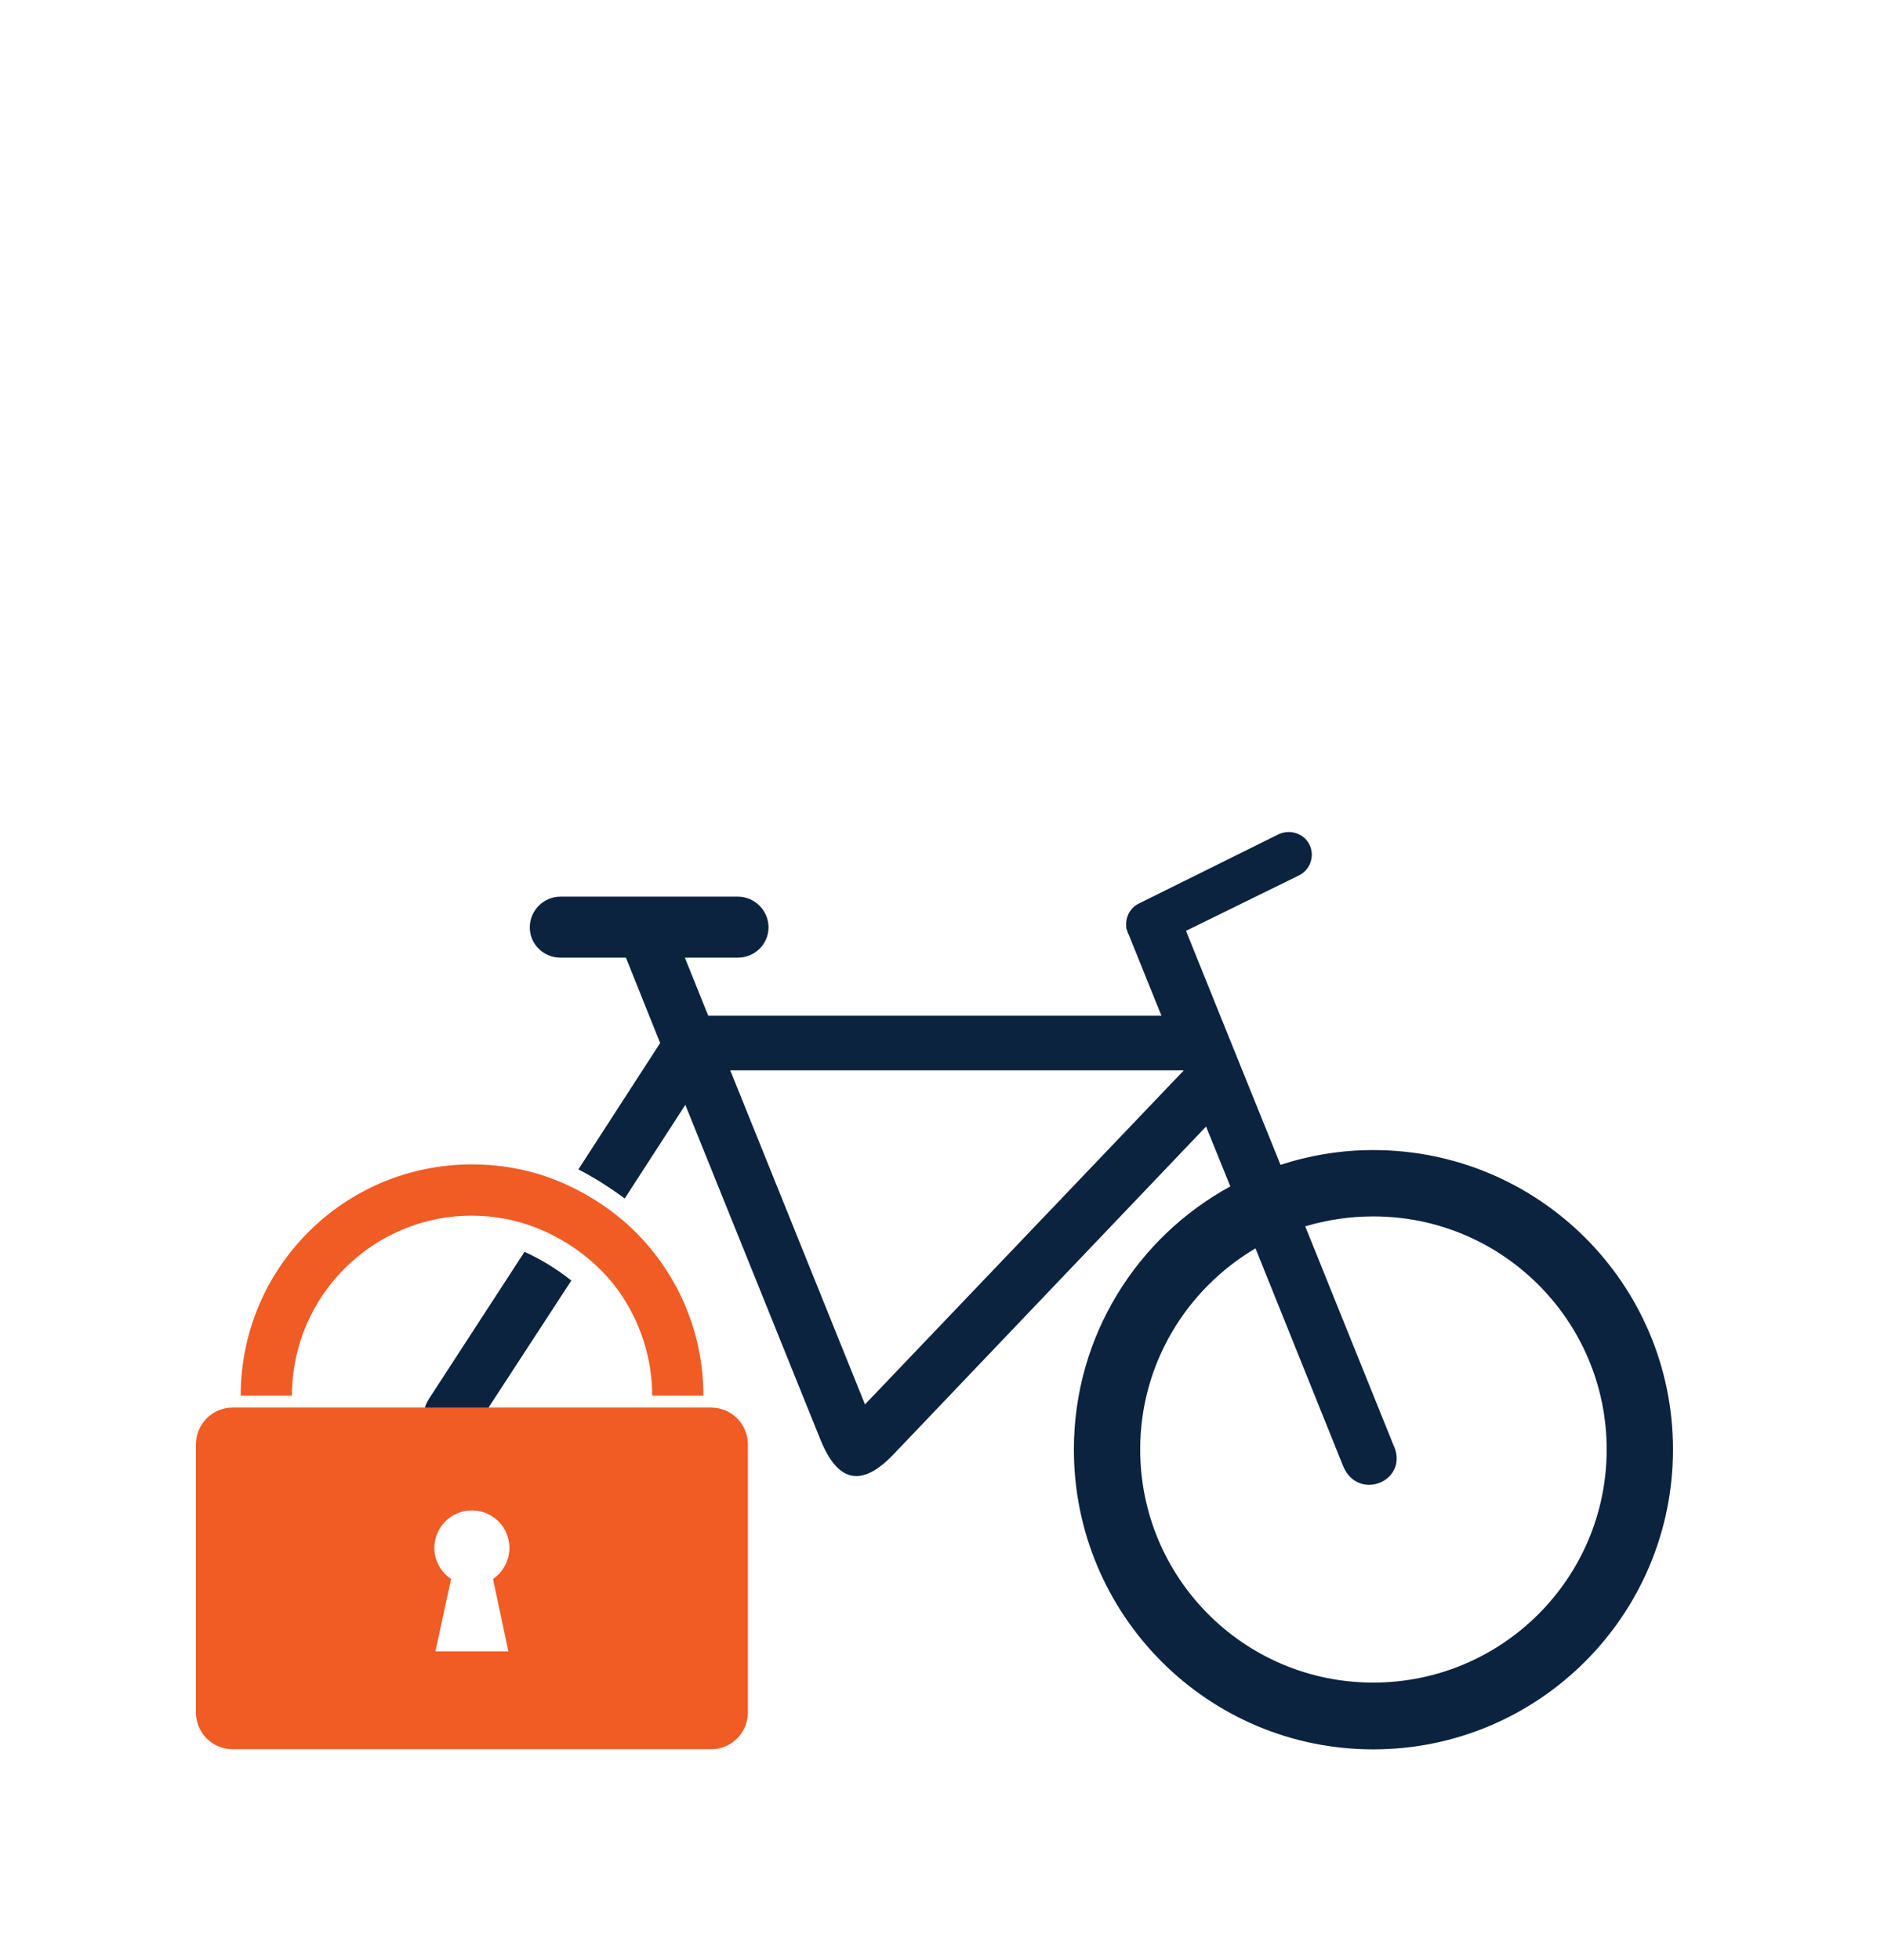
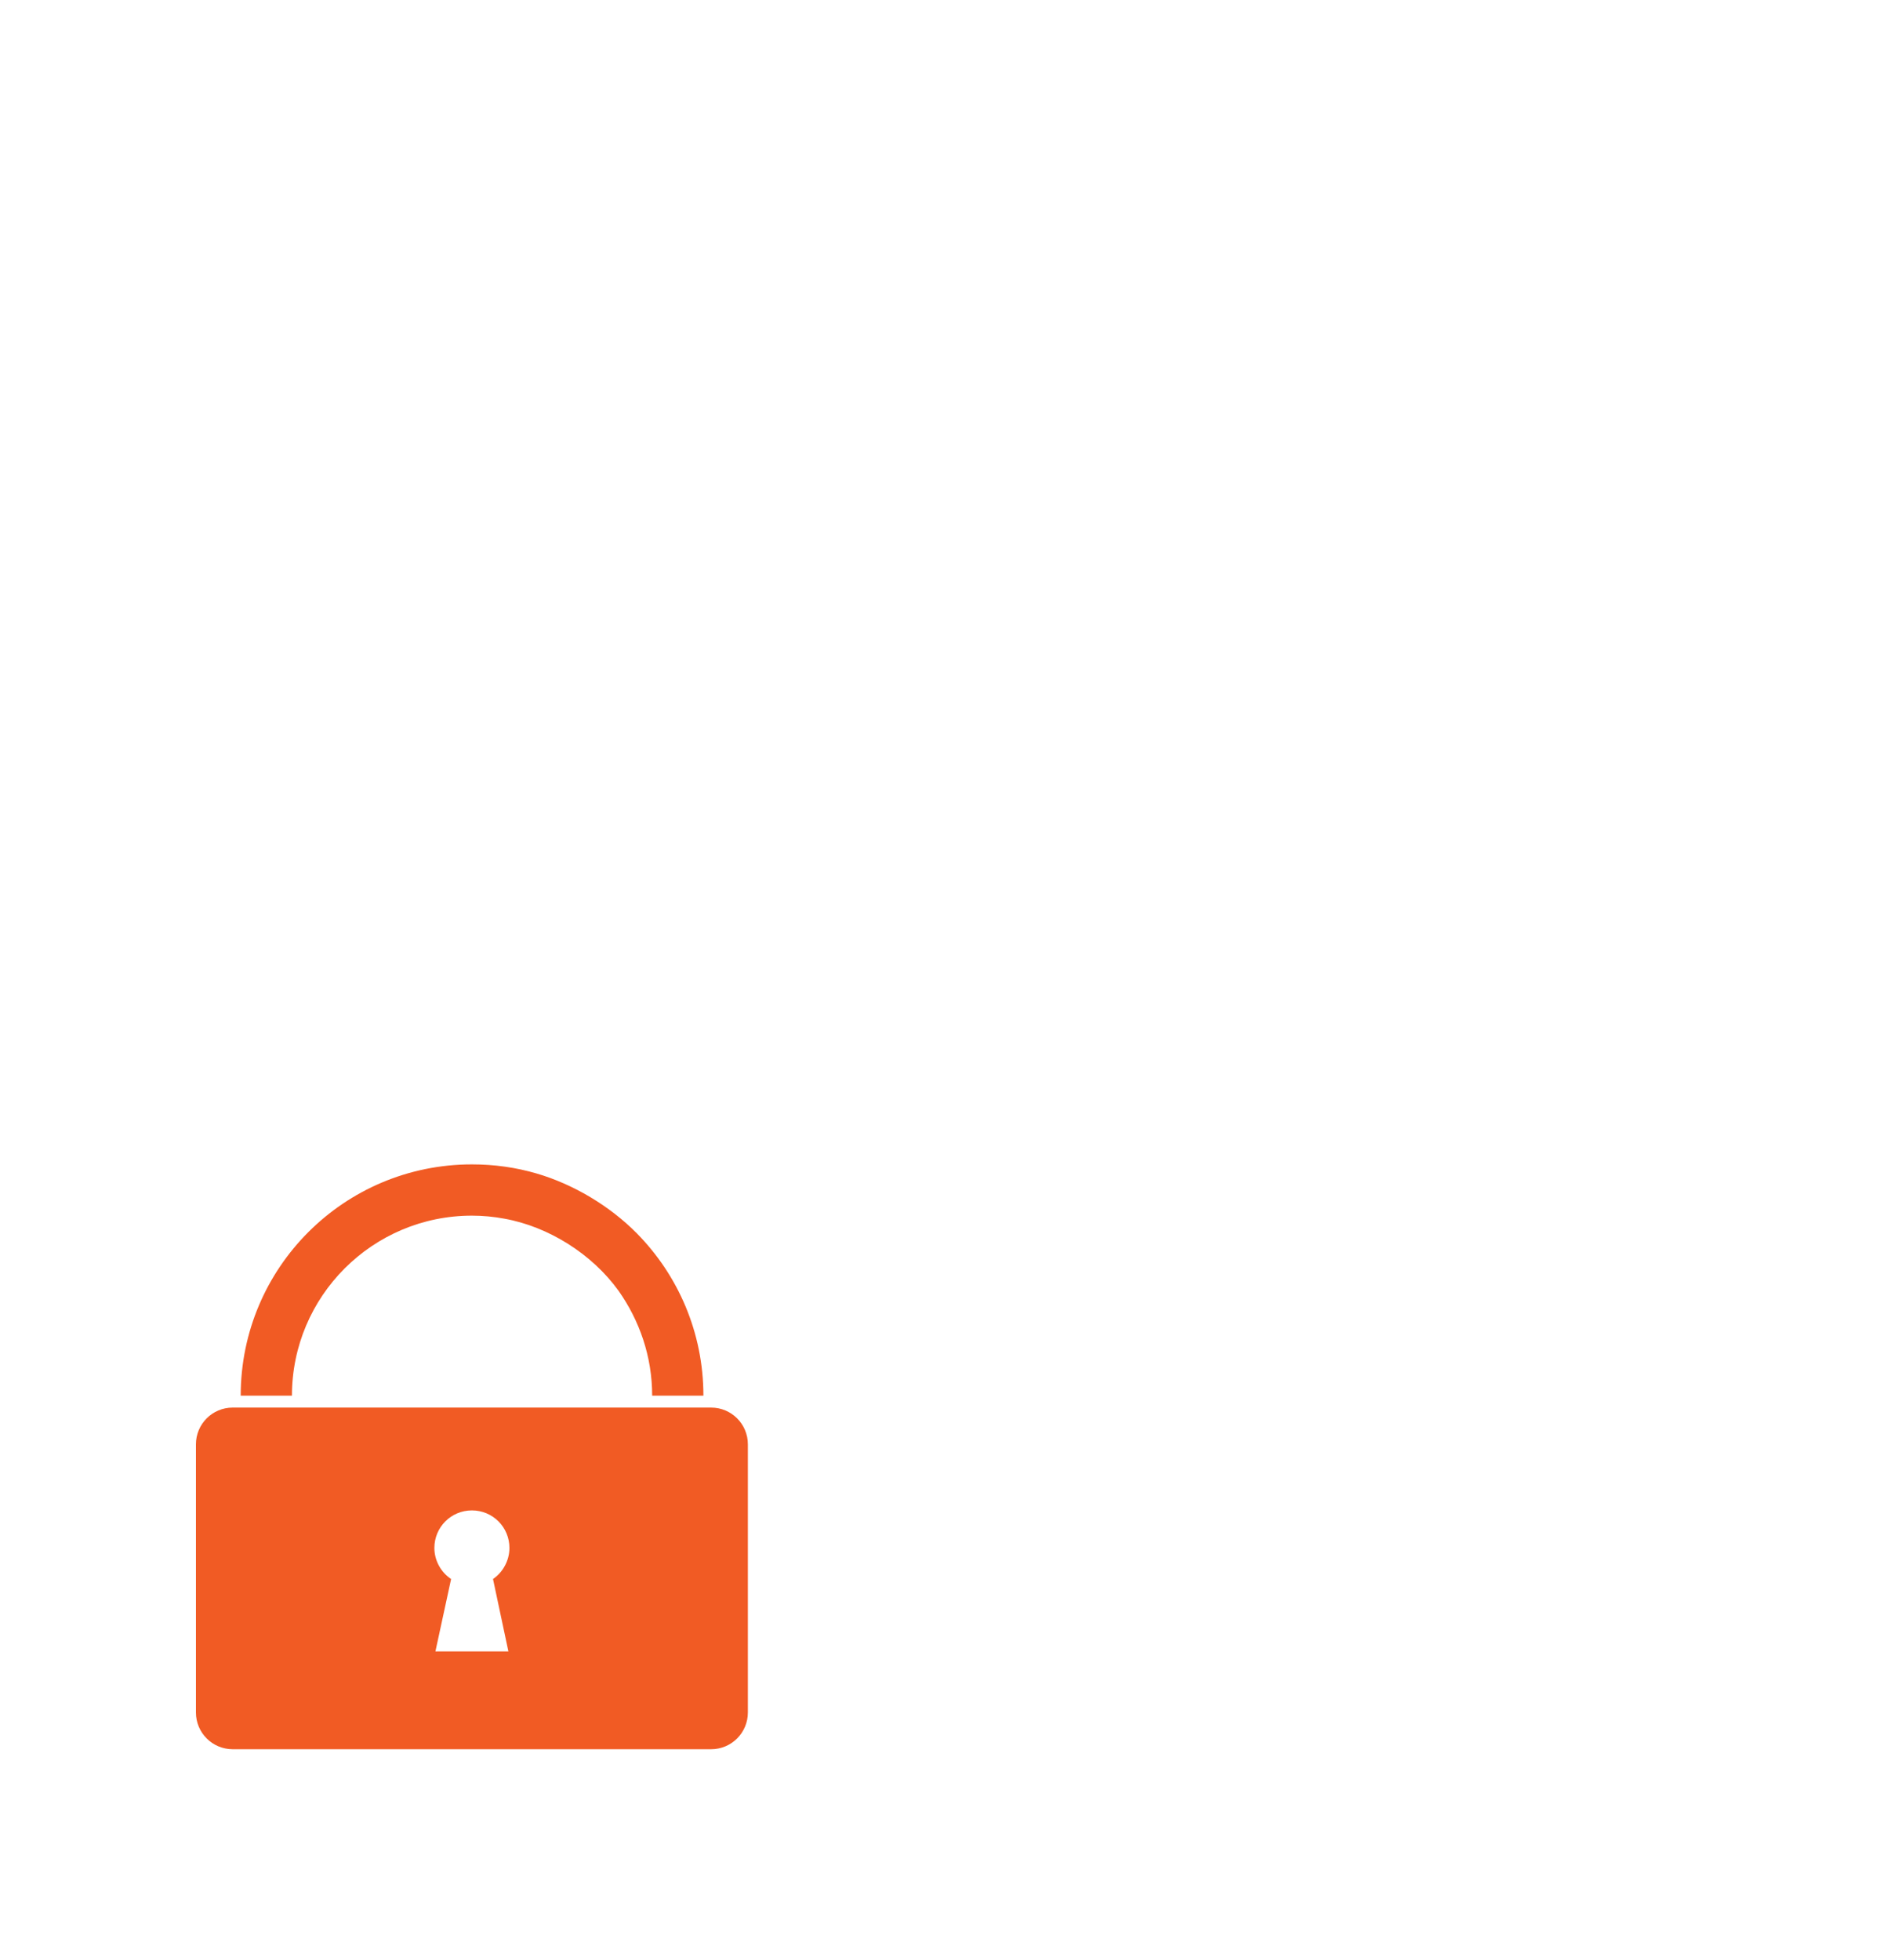
<svg xmlns="http://www.w3.org/2000/svg" id="Layer_1" viewBox="0 0 125 130">
  <defs>
    <style>.cls-1{fill:#0c233f;}.cls-1,.cls-2{fill-rule:evenodd;stroke-width:0px;}.cls-2{fill:#f15b24;}</style>
  </defs>
-   <path class="cls-1" d="m38.37,77.57l5.43-8.39-2.27-5.66h-4.34c-1.12,0-2.04-.89-2.04-2.01h0c0-1.12.92-2.04,2.04-2.04h11.76c1.12,0,2.04.92,2.04,2.04h0c0,1.12-.92,2.01-2.04,2.01h-3.51l1.55,3.85h30.07l-2.18-5.4h0c-.06-.09-.06-.14-.09-.23l-.09-.23h.03c-.09-.63.23-1.29.83-1.58l9.28-4.6c.75-.34,1.67-.06,2.04.69h0c.37.75.06,1.67-.69,2.04l-7.5,3.68,2.27,5.63,4,9.89c1.93-.63,4-.98,6.15-.98,10.98,0,19.89,8.88,19.89,19.86s-8.91,19.89-19.89,19.89-19.86-8.91-19.86-19.89c0-7.53,4.2-14.08,10.38-17.45l-1.61-3.97-20.64,21.64c-2.24,2.41-3.82,1.9-4.94-.86l-8.97-22.22-4.02,6.21c-.98-.72-2.01-1.38-3.08-1.93h0Zm-.46,7.36l-6.41,9.83c-1.44,2.21-4.46.23-3.02-2.01l6.32-9.72c1.09.49,2.16,1.15,3.1,1.9h0Zm54.58,11.01l-5.89-14.6c1.44-.43,2.96-.66,4.51-.66,8.57,0,15.49,6.93,15.49,15.46s-6.93,15.46-15.49,15.46-15.46-6.93-15.46-15.46c0-5.69,3.08-10.64,7.65-13.34l5.81,14.43c.98,2.39,4.34,1.03,3.39-1.29h0Zm-13.97-24.95v.03l-21.13,22.13-8.94-22.16h30.07Z" />
  <path class="cls-2" d="m15.44,93.36h31.74c1.35,0,2.44,1.09,2.44,2.44v17.78c0,1.35-1.09,2.44-2.44,2.44H15.44c-1.35,0-2.44-1.09-2.44-2.44v-17.78c0-1.35,1.09-2.44,2.44-2.44h0Zm15.87,6.82c1.38,0,2.49,1.11,2.49,2.49,0,.84-.44,1.62-1.09,2.06l1.02,4.8h-4.84l1.04-4.8c-.67-.44-1.11-1.22-1.11-2.06,0-1.38,1.11-2.49,2.49-2.49h0Zm0-22.95c1.49,0,2.91.2,4.28.6,2.44.71,4.86,2.15,6.66,3.97,2.73,2.77,4.42,6.57,4.42,10.77h-3.4c0-2.6-.84-4.99-2.24-6.97-1.75-2.42-4.62-4.24-7.57-4.77-.69-.13-1.42-.2-2.15-.2-6.59,0-11.94,5.35-11.94,11.94h-3.4c0-8.48,6.86-15.34,15.34-15.34h0Z" />
</svg>